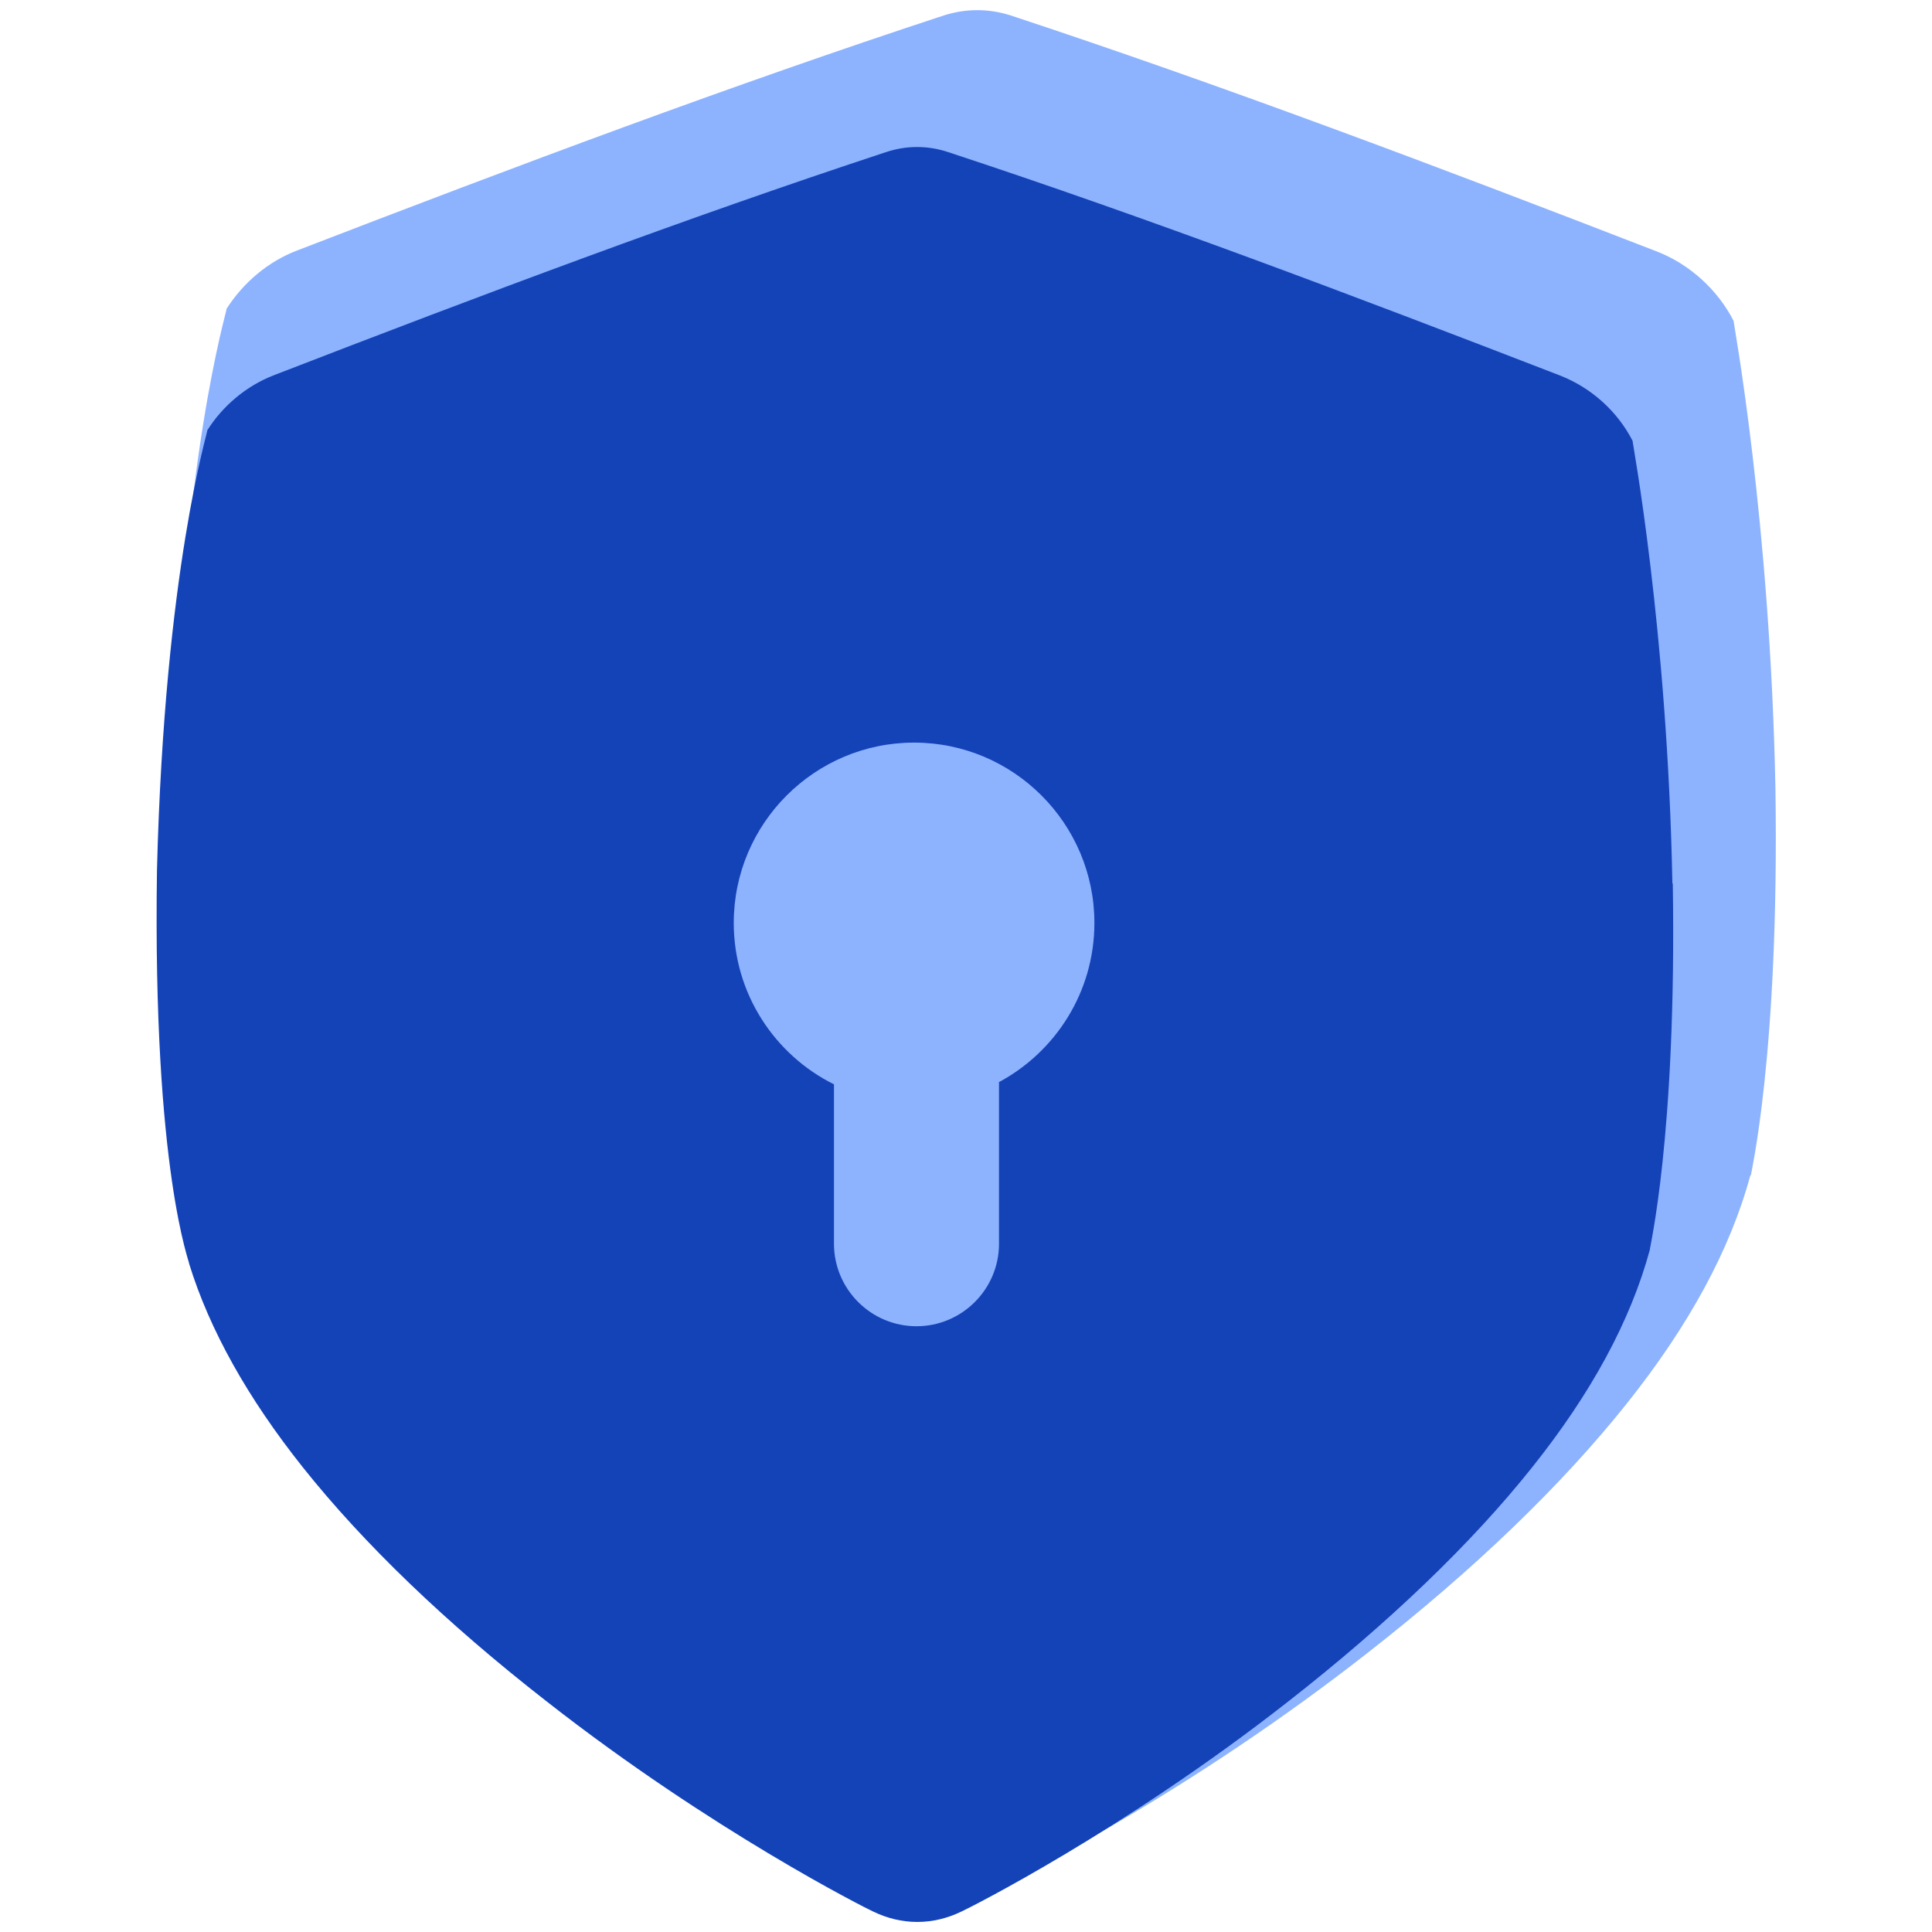
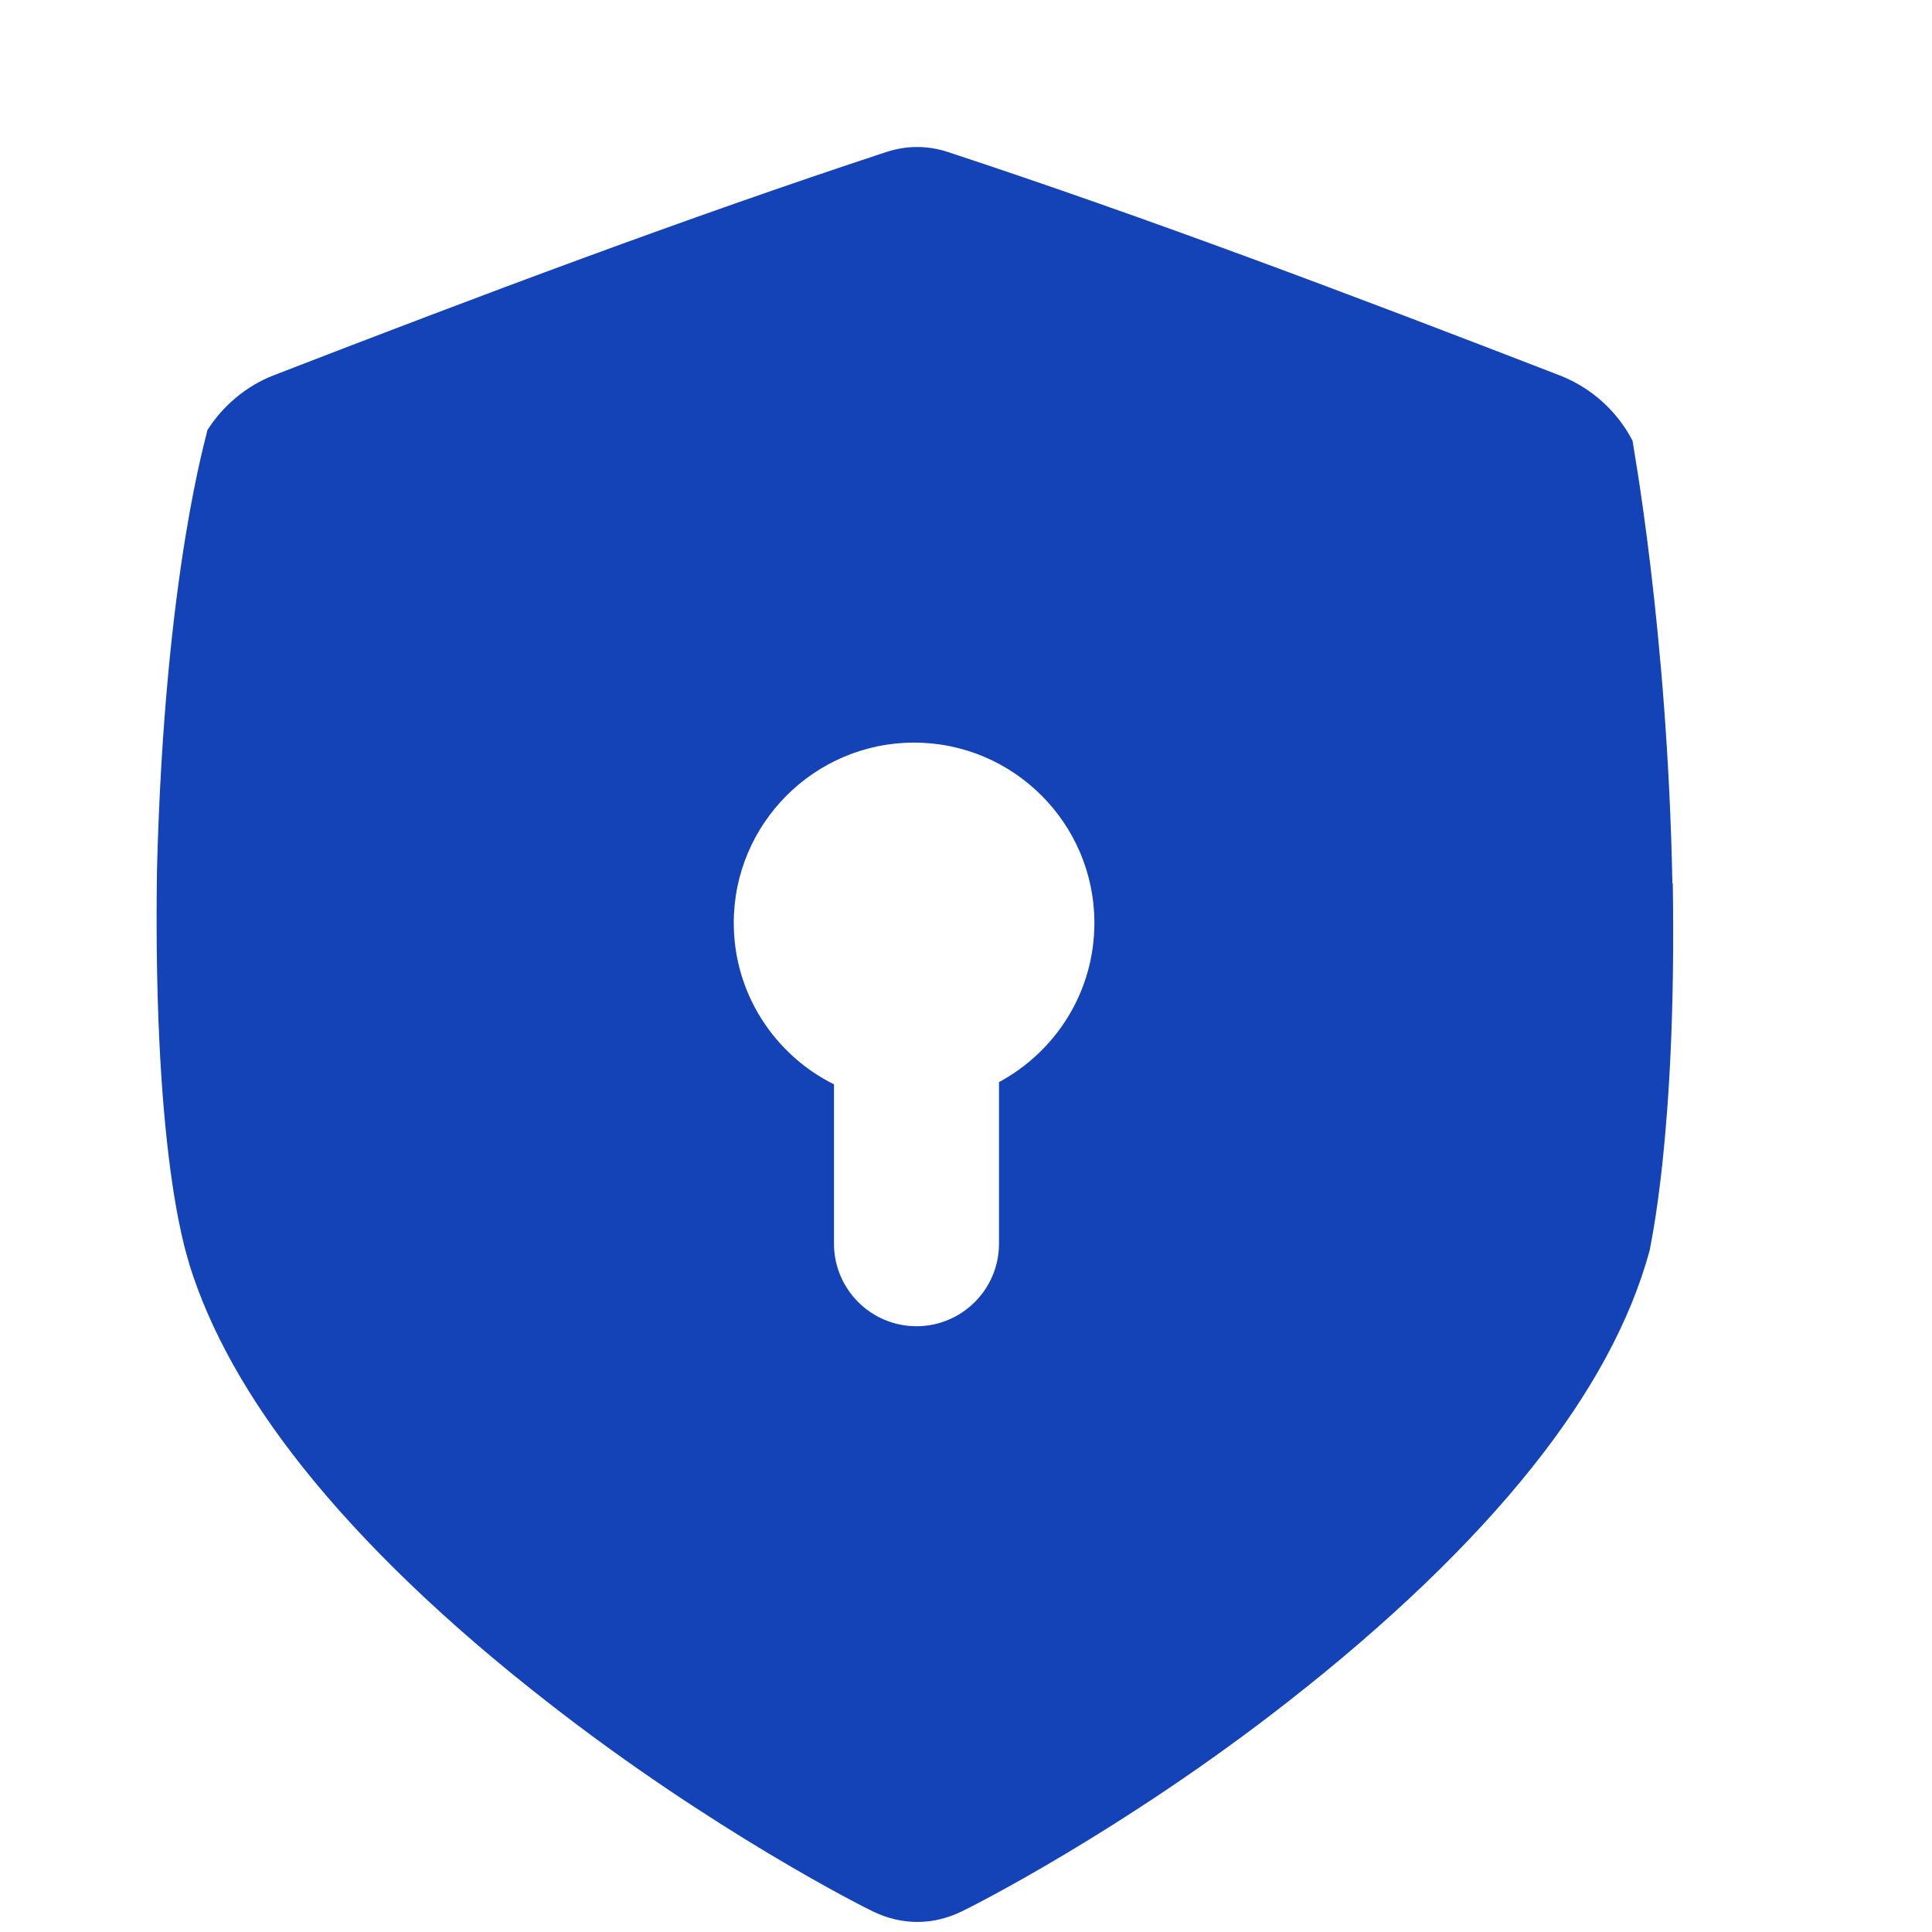
<svg xmlns="http://www.w3.org/2000/svg" id="Layer_1" data-name="Layer 1" viewBox="0 0 48 48">
  <defs>
    <style>
      .cls-1 {
        fill: #8db3ff;
      }

      .cls-1, .cls-2 {
        stroke-width: 0px;
      }

      .cls-2 {
        fill: #1443b8;
      }
    </style>
  </defs>
  <g id="e">
-     <path class="cls-1" d="M43.49,29.19c-.5,1.86-1.54,3.76-3.08,5.69-1.61,2.02-3.78,4.11-6.4,6.16-4.33,3.4-8.4,5.44-8.58,5.51-.37.18-.75.27-1.17.27s-.79-.09-1.15-.27c-.17-.07-4.23-2.1-8.58-5.51-2.62-2.05-4.79-4.13-6.39-6.15-1.44-1.81-2.44-3.58-2.97-5.33.02,0-.96-2.39-.85-10.34.19-7.83,1.31-11.45,1.31-11.55.41-.64,1.02-1.17,1.76-1.45C12.86,4.11,18.22,2.1,23.46.38c.54-.17,1.1-.17,1.64,0,5.24,1.73,10.6,3.75,16.07,5.87.82.32,1.51.96,1.9,1.72,0,.06.91,4.97,1.04,11.62.1,6.69-.63,9.62-.61,9.62Z" />
-   </g>
+     </g>
  <g id="e-2" data-name="e">
-     <path class="cls-2" d="M41.55,21.95c-.12-6.33-1-11-.99-11-.37-.72-1.01-1.31-1.8-1.62-5.17-2-10.25-3.92-15.2-5.55-.51-.17-1.04-.17-1.55,0-4.95,1.63-10.03,3.54-15.2,5.54-.7.27-1.28.77-1.66,1.37.03,0-1.06,3.41-1.25,10.93-.11,7.52.83,9.78.8,9.78.51,1.65,1.46,3.34,2.82,5.05,1.52,1.91,3.57,3.88,6.06,5.82,4.11,3.22,7.95,5.15,8.11,5.22.35.17.72.26,1.1.26.38,0,.75-.09,1.1-.26.16-.07,4.01-2,8.12-5.22,2.48-1.94,4.54-3.91,6.06-5.82,1.46-1.83,2.44-3.63,2.92-5.4-.02,0,.67-2.77.57-9.1h0ZM24.82,26.89v4.01c0,1.13-.92,2.05-2.05,2.05-1.13,0-2.05-.92-2.05-2.05v-3.96c-1.47-.73-2.49-2.25-2.49-4.01,0-2.47,2.01-4.48,4.48-4.48s4.48,2.01,4.48,4.48c0,1.71-.96,3.2-2.38,3.96Z" />
+     <path class="cls-2" d="M41.55,21.95c-.12-6.33-1-11-.99-11-.37-.72-1.01-1.31-1.8-1.62-5.17-2-10.25-3.92-15.2-5.55-.51-.17-1.04-.17-1.55,0-4.95,1.63-10.03,3.54-15.2,5.54-.7.27-1.28.77-1.66,1.37.03,0-1.06,3.41-1.25,10.93-.11,7.52.83,9.78.8,9.78.51,1.65,1.46,3.34,2.82,5.05,1.52,1.91,3.57,3.88,6.06,5.82,4.11,3.22,7.95,5.15,8.11,5.22.35.17.72.26,1.1.26.38,0,.75-.09,1.1-.26.16-.07,4.01-2,8.12-5.22,2.48-1.94,4.54-3.91,6.06-5.82,1.46-1.83,2.44-3.63,2.92-5.4-.02,0,.67-2.77.57-9.1ZM24.82,26.89v4.01c0,1.13-.92,2.05-2.05,2.05-1.13,0-2.05-.92-2.05-2.05v-3.96c-1.47-.73-2.49-2.25-2.49-4.01,0-2.47,2.01-4.48,4.48-4.48s4.48,2.01,4.48,4.48c0,1.71-.96,3.2-2.38,3.96Z" />
  </g>
</svg>